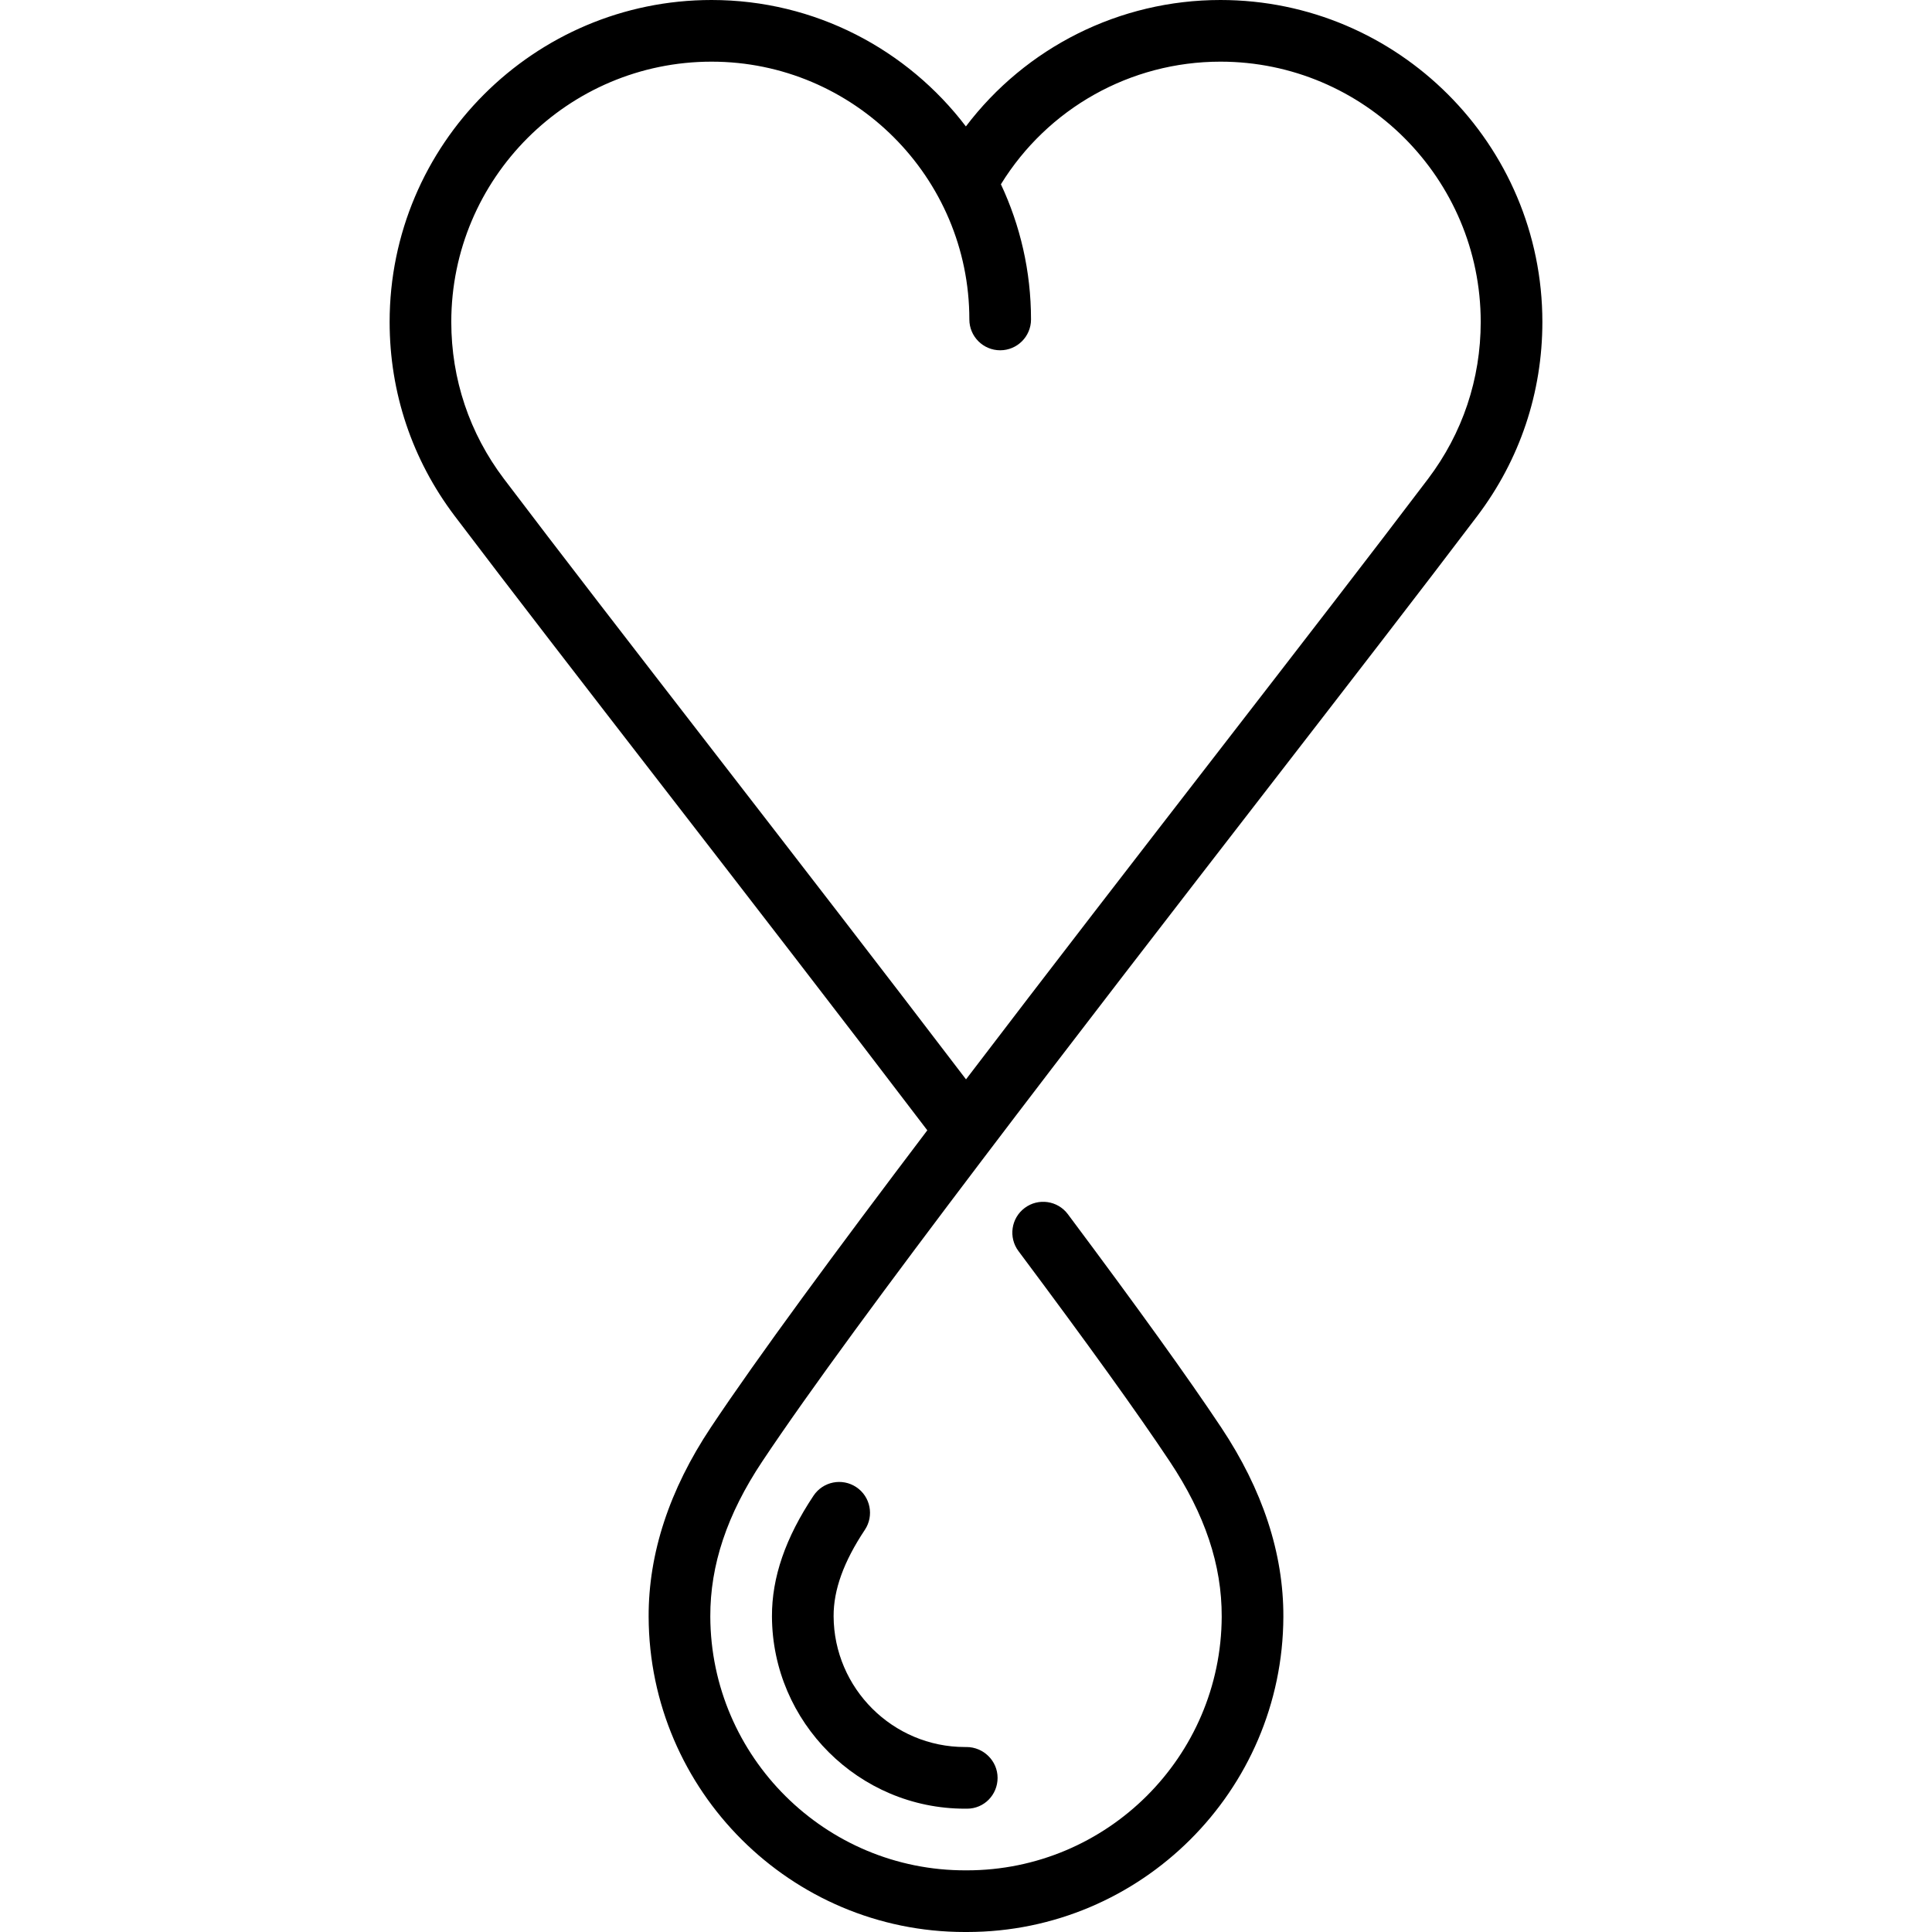
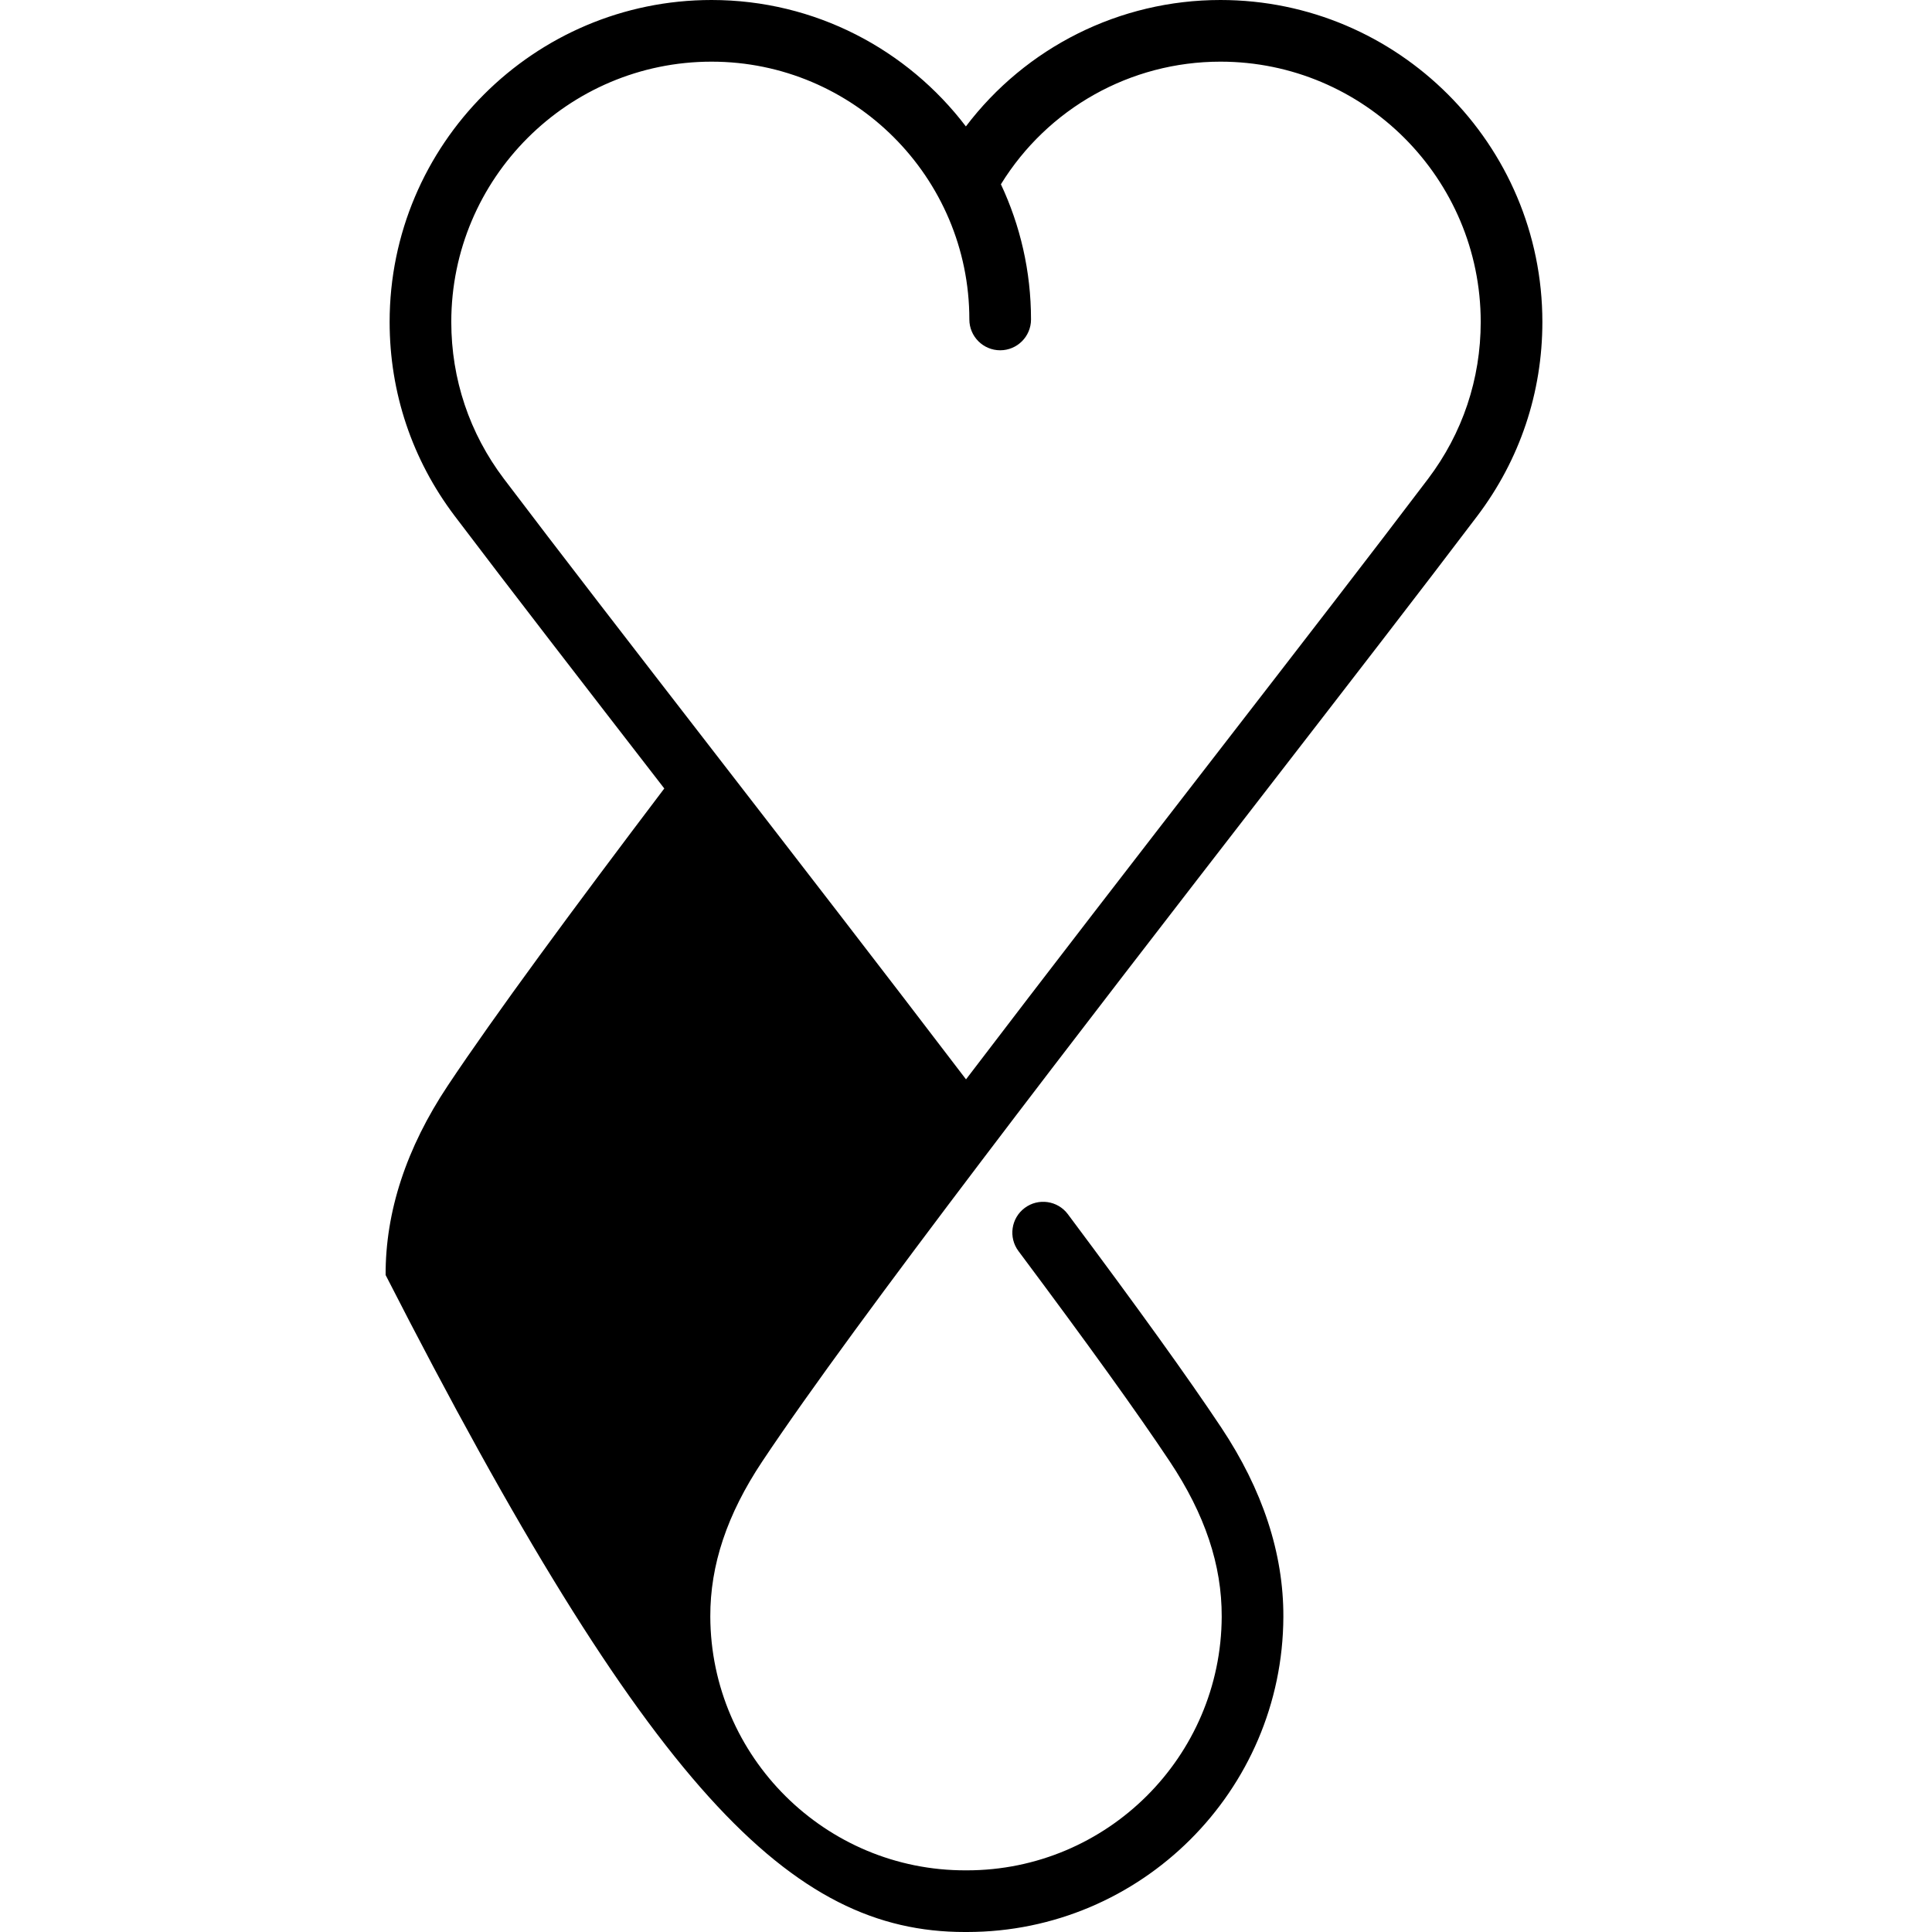
<svg xmlns="http://www.w3.org/2000/svg" version="1.1" id="Capa_1" x="0px" y="0px" viewBox="0 0 470 470" style="enable-background:new 0 0 470 470;" xml:space="preserve">
  <g>
-     <path d="M359.384,125.522c10.357-13.691,15.831-30.014,15.831-47.204C375.215,35.133,340.082,0,296.896,0   c-24.575,0-47.361,11.543-61.924,30.757C220.766,12.084,198.323,0,173.104,0c-43.185,0-78.319,35.133-78.319,78.318   c0,17.189,5.474,33.512,15.831,47.204c13.16,17.397,31.534,41.147,50.987,66.292c20.375,26.336,43.321,55.996,63.985,83.157   c-21.999,29.049-41.291,55.195-52.656,72.268c-10.101,15.175-15.194,30.685-15.137,46.097C157.952,435.669,192.441,470,234.684,470   c0.194,0,0.383,0,0.577,0c42.295-0.003,76.788-34.333,76.944-76.665c0.057-15.413-5.036-30.922-15.137-46.097   c-8.035-12.072-20.232-29.036-37.288-51.863c-2.48-3.318-7.178-3.998-10.498-1.519c-3.318,2.479-3.998,7.179-1.519,10.498   c16.891,22.606,28.935,39.353,36.818,51.196c8.541,12.831,12.67,25.173,12.624,37.73c-0.126,34.082-27.892,61.721-62,61.72   c-0.077,0-0.155,0-0.233,0c-34.115,0.113-62.051-27.561-62.177-61.72c-0.046-12.557,4.083-24.899,12.624-37.73   c22.782-34.226,78.345-106.045,122.991-163.752C327.858,166.66,346.228,142.916,359.384,125.522z M235.003,262.575   c-20.033-26.292-41.968-54.646-61.536-79.939c-19.427-25.111-37.777-48.83-50.888-66.162c-8.37-11.065-12.794-24.259-12.794-38.155   c0-34.914,28.405-63.318,63.319-63.318c34.58,0,62.712,28.133,62.712,62.712c0,4.142,3.358,7.5,7.5,7.5s7.5-3.358,7.5-7.5   c0-11.749-2.635-22.89-7.323-32.885C254.886,26.34,275.014,15,296.896,15c34.914,0,63.319,28.404,63.319,63.318   c0,13.896-4.424,27.089-12.794,38.155c-13.108,17.329-31.453,41.041-50.875,66.146   C276.911,207.998,255.173,236.096,235.003,262.575z" />
-     <path d="M208.305,361.774c-3.449-2.295-8.104-1.362-10.399,2.087c-6.839,10.274-10.146,19.879-10.111,29.363   C187.891,419.017,208.95,440,234.741,440l0.294-0.001l0.223,0.001c4.142,0,7.426-3.358,7.426-7.5c0-4.143-3.432-7.5-7.574-7.5   h-0.222c-0.024,0-0.124,0-0.148,0c-17.55,0-31.881-14.279-31.946-31.832c-0.024-6.412,2.461-13.279,7.597-20.996   C212.688,368.725,211.753,364.069,208.305,361.774z" />
+     <path d="M359.384,125.522c10.357-13.691,15.831-30.014,15.831-47.204C375.215,35.133,340.082,0,296.896,0   c-24.575,0-47.361,11.543-61.924,30.757C220.766,12.084,198.323,0,173.104,0c-43.185,0-78.319,35.133-78.319,78.318   c0,17.189,5.474,33.512,15.831,47.204c13.16,17.397,31.534,41.147,50.987,66.292c-21.999,29.049-41.291,55.195-52.656,72.268c-10.101,15.175-15.194,30.685-15.137,46.097C157.952,435.669,192.441,470,234.684,470   c0.194,0,0.383,0,0.577,0c42.295-0.003,76.788-34.333,76.944-76.665c0.057-15.413-5.036-30.922-15.137-46.097   c-8.035-12.072-20.232-29.036-37.288-51.863c-2.48-3.318-7.178-3.998-10.498-1.519c-3.318,2.479-3.998,7.179-1.519,10.498   c16.891,22.606,28.935,39.353,36.818,51.196c8.541,12.831,12.67,25.173,12.624,37.73c-0.126,34.082-27.892,61.721-62,61.72   c-0.077,0-0.155,0-0.233,0c-34.115,0.113-62.051-27.561-62.177-61.72c-0.046-12.557,4.083-24.899,12.624-37.73   c22.782-34.226,78.345-106.045,122.991-163.752C327.858,166.66,346.228,142.916,359.384,125.522z M235.003,262.575   c-20.033-26.292-41.968-54.646-61.536-79.939c-19.427-25.111-37.777-48.83-50.888-66.162c-8.37-11.065-12.794-24.259-12.794-38.155   c0-34.914,28.405-63.318,63.319-63.318c34.58,0,62.712,28.133,62.712,62.712c0,4.142,3.358,7.5,7.5,7.5s7.5-3.358,7.5-7.5   c0-11.749-2.635-22.89-7.323-32.885C254.886,26.34,275.014,15,296.896,15c34.914,0,63.319,28.404,63.319,63.318   c0,13.896-4.424,27.089-12.794,38.155c-13.108,17.329-31.453,41.041-50.875,66.146   C276.911,207.998,255.173,236.096,235.003,262.575z" />
  </g>
  <g>
</g>
  <g>
</g>
  <g>
</g>
  <g>
</g>
  <g>
</g>
  <g>
</g>
  <g>
</g>
  <g>
</g>
  <g>
</g>
  <g>
</g>
  <g>
</g>
  <g>
</g>
  <g>
</g>
  <g>
</g>
  <g>
</g>
</svg>